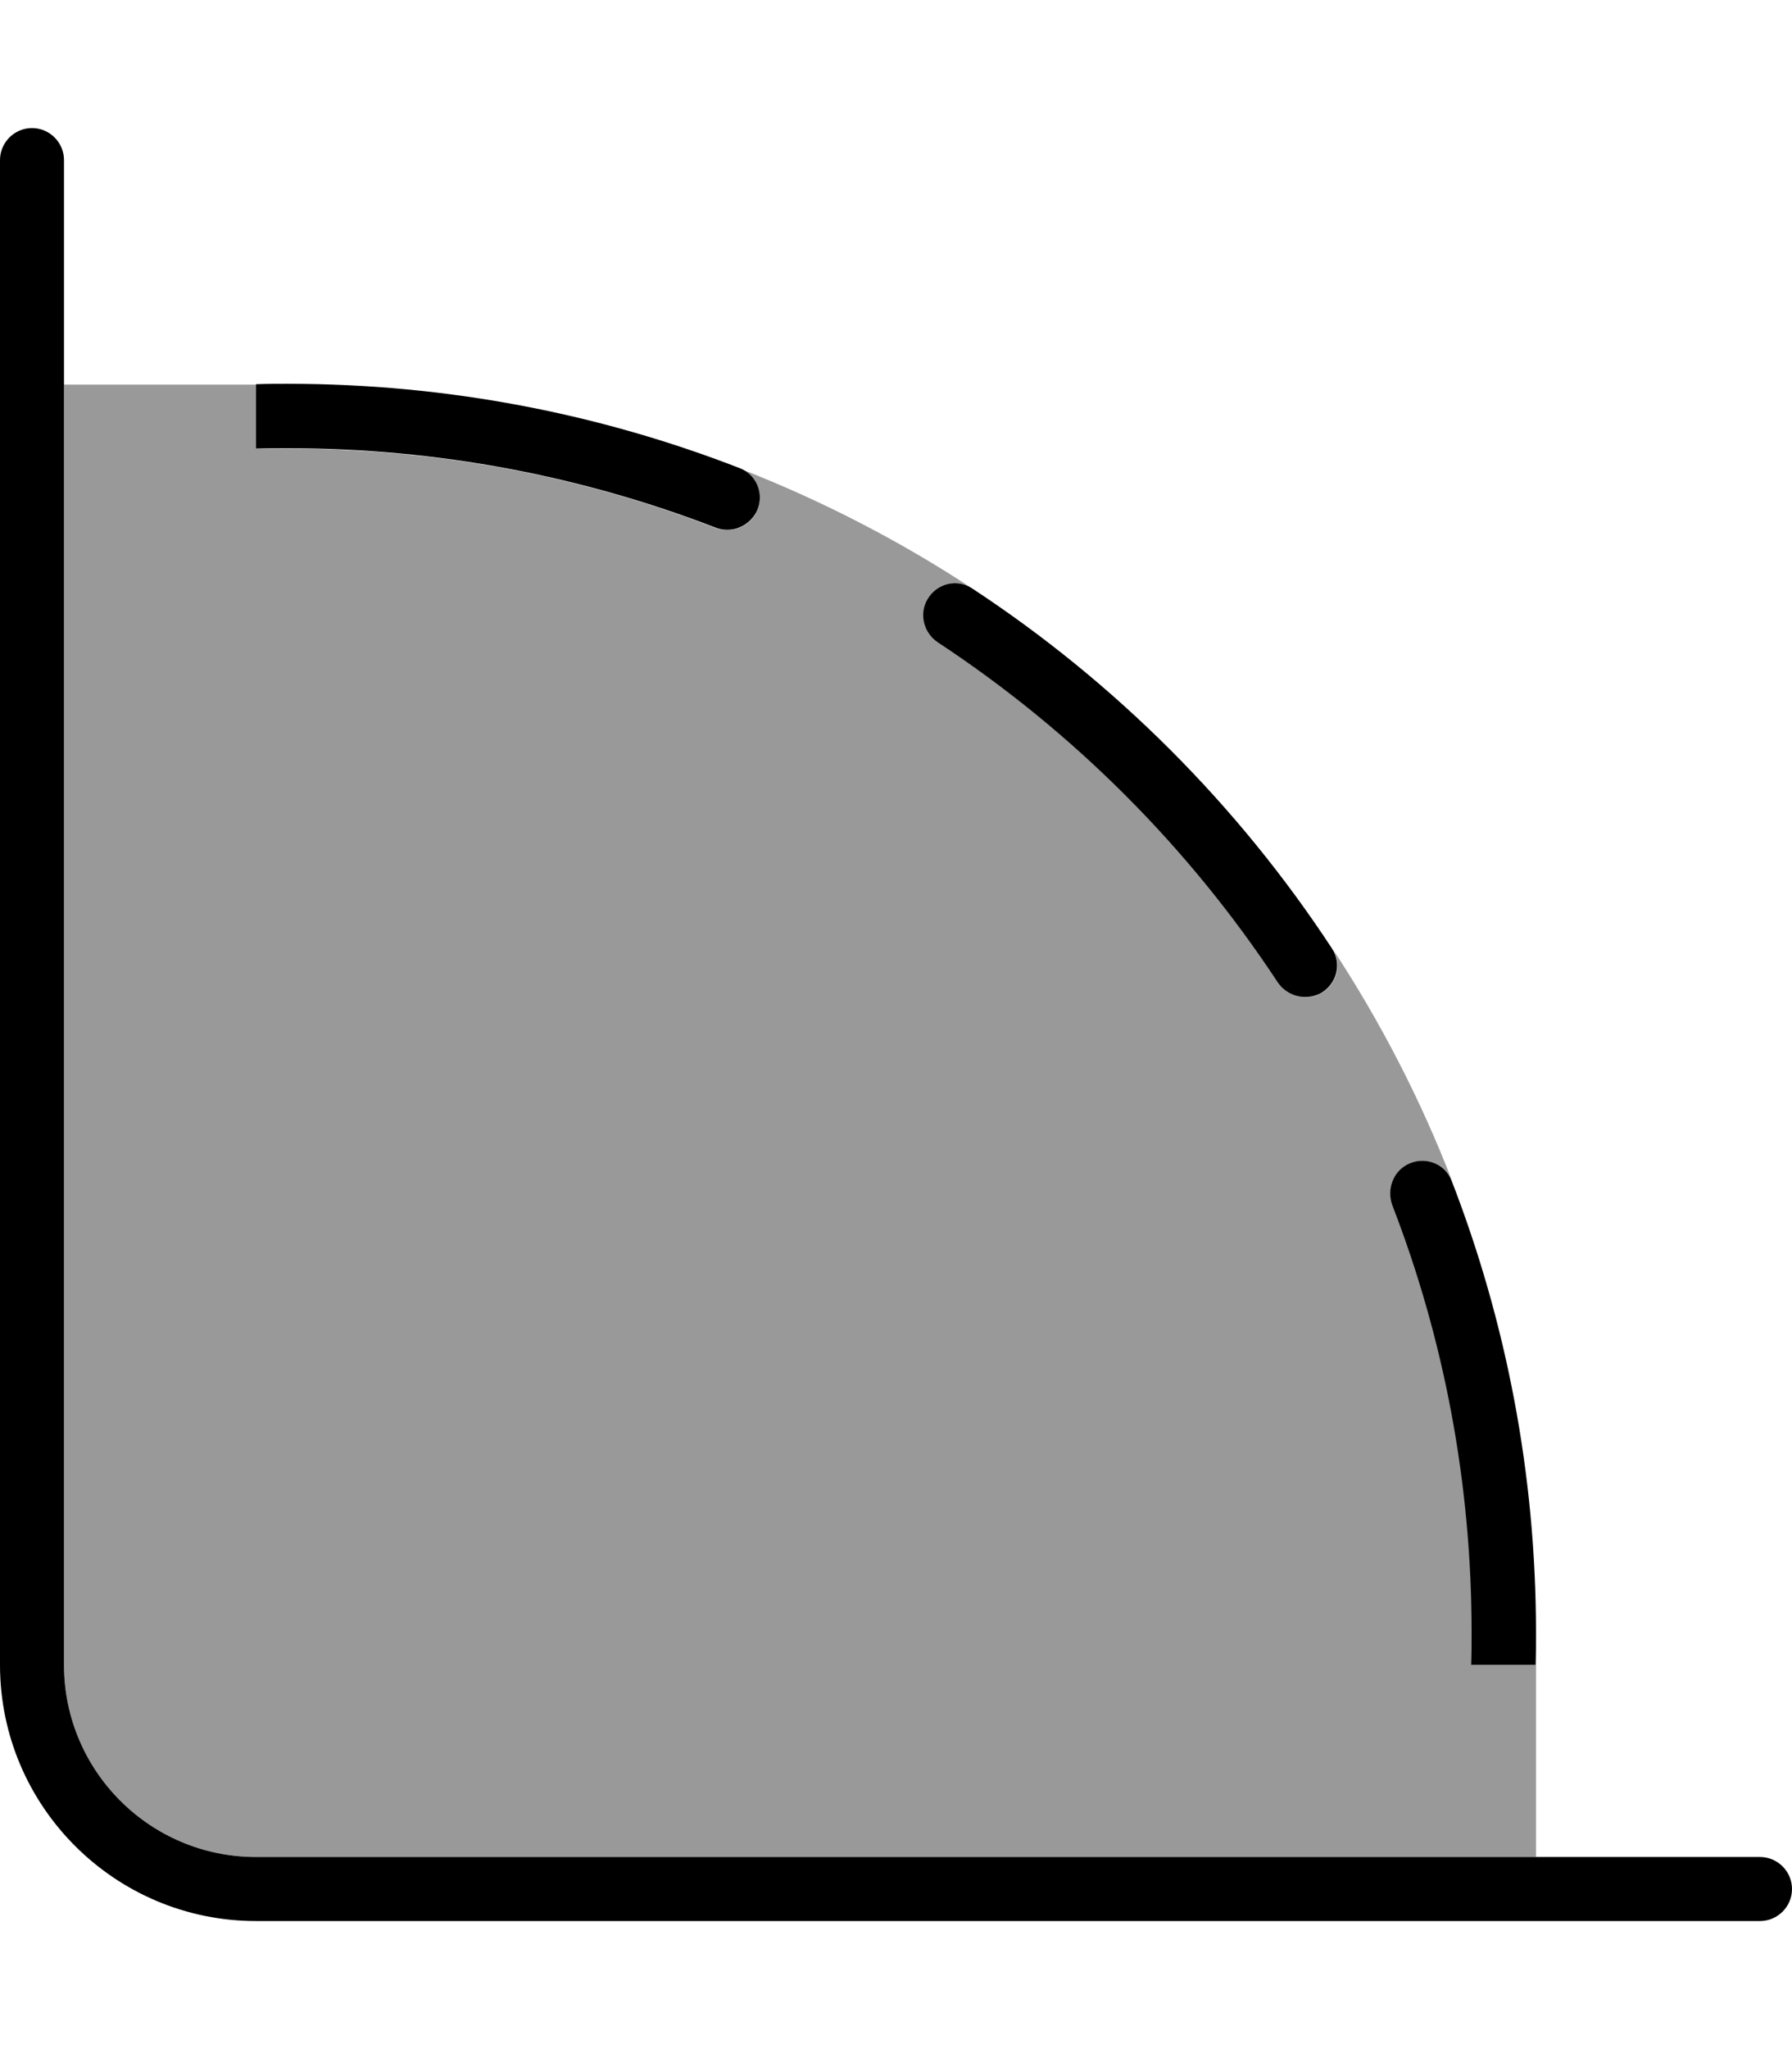
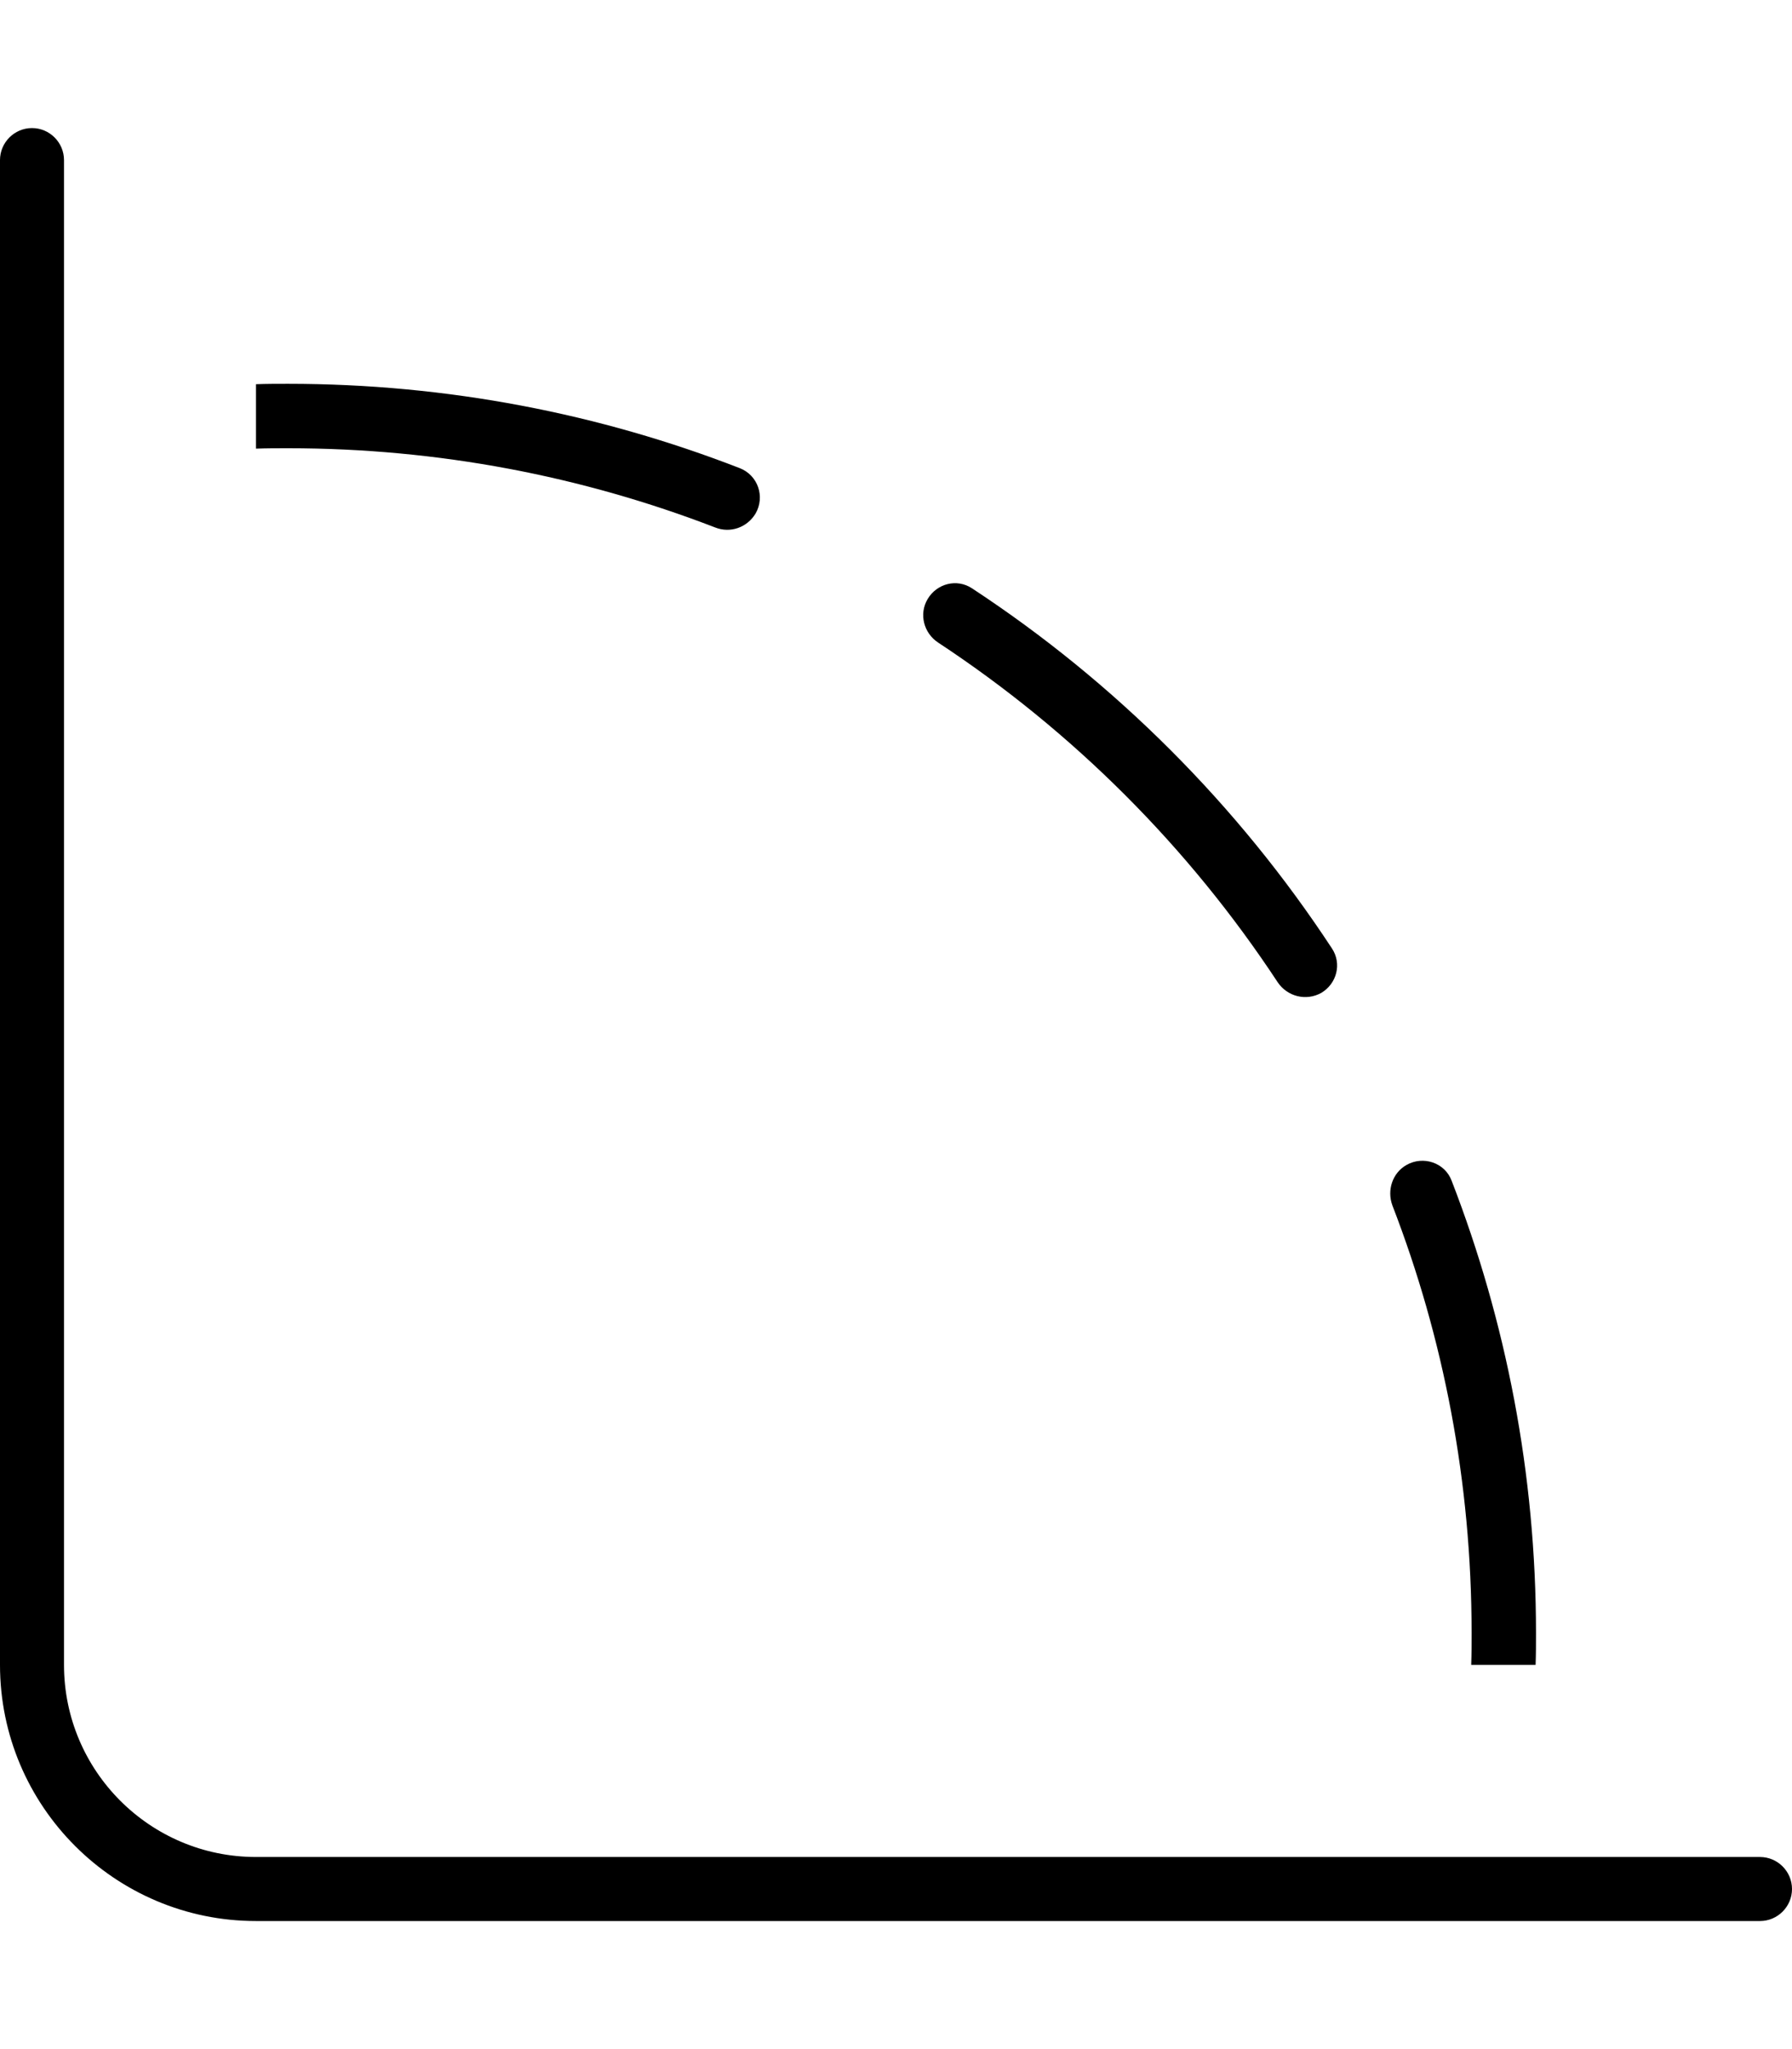
<svg xmlns="http://www.w3.org/2000/svg" viewBox="0 0 448 512">
-   <path style="fill:currentColor;opacity:.4" d="M16 96l0 320c0 26.5 21.5 48 48 48l320 0 0-56c0 2.7 0 5.3-.1 8l-16 0c.1-2.7 .1-5.3 .1-8 0-37.6-7-73.6-19.8-106.8-1.5-3.8 0-8 3.5-10.1 4.2-2.4 9.5-.6 11.3 3.9-7.9-20.4-17.9-39.7-29.7-57.7 2.2 3.8 .9 8.6-2.9 10.8-3.7 2.2-8.5 1-10.9-2.7-22.2-33.7-51.1-62.6-84.8-84.8-3.6-2.4-4.8-7.1-2.7-10.9 2.2-3.8 7-5.1 10.7-2.9-18-11.8-37.4-21.8-57.7-29.7 4.5 1.7 6.3 7.1 3.9 11.3-2 3.5-6.3 4.9-10.1 3.5-33.1-12.8-69.1-19.8-106.8-19.8-2.7 0-5.3 0-8 .1l0-16c2.7-.1 5.3-.1 8-.1-18.7 0-37.3 0-56 0z" />
  <path style="fill:currentColor;opacity:1" d="M16 40c0-4.4-3.6-8-8-8s-8 3.6-8 8L0 416c0 35.3 28.7 64 64 64l376 0c4.4 0 8-3.6 8-8s-3.6-8-8-8L64 464c-26.5 0-48-21.5-48-48L16 40zM64 96.1l0 16c2.7-.1 5.3-.1 8-.1 37.6 0 73.6 7 106.8 19.8 3.8 1.5 8 0 10.1-3.5 2.4-4.2 .6-9.5-3.9-11.3-35-13.6-73.1-21.1-113-21.1-2.7 0-5.3 0-8 .1zM367.9 416l16 0c.1-2.7 .1-5.3 .1-8 0-39.8-7.5-77.9-21.1-113-1.7-4.5-7.1-6.3-11.3-3.9-3.5 2-4.9 6.3-3.5 10.1 12.8 33.1 19.8 69.1 19.8 106.8 0 2.7 0 5.3-.1 8zM330.3 248.1c3.9-2.3 5.2-7.3 2.7-11.1-23.5-35.8-54.2-66.5-90-90-3.8-2.5-8.8-1.2-11.1 2.7-2.2 3.7-1 8.5 2.7 10.9 33.7 22.2 62.6 51.1 84.8 84.8 2.4 3.6 7.1 4.8 10.9 2.7z" />
</svg>